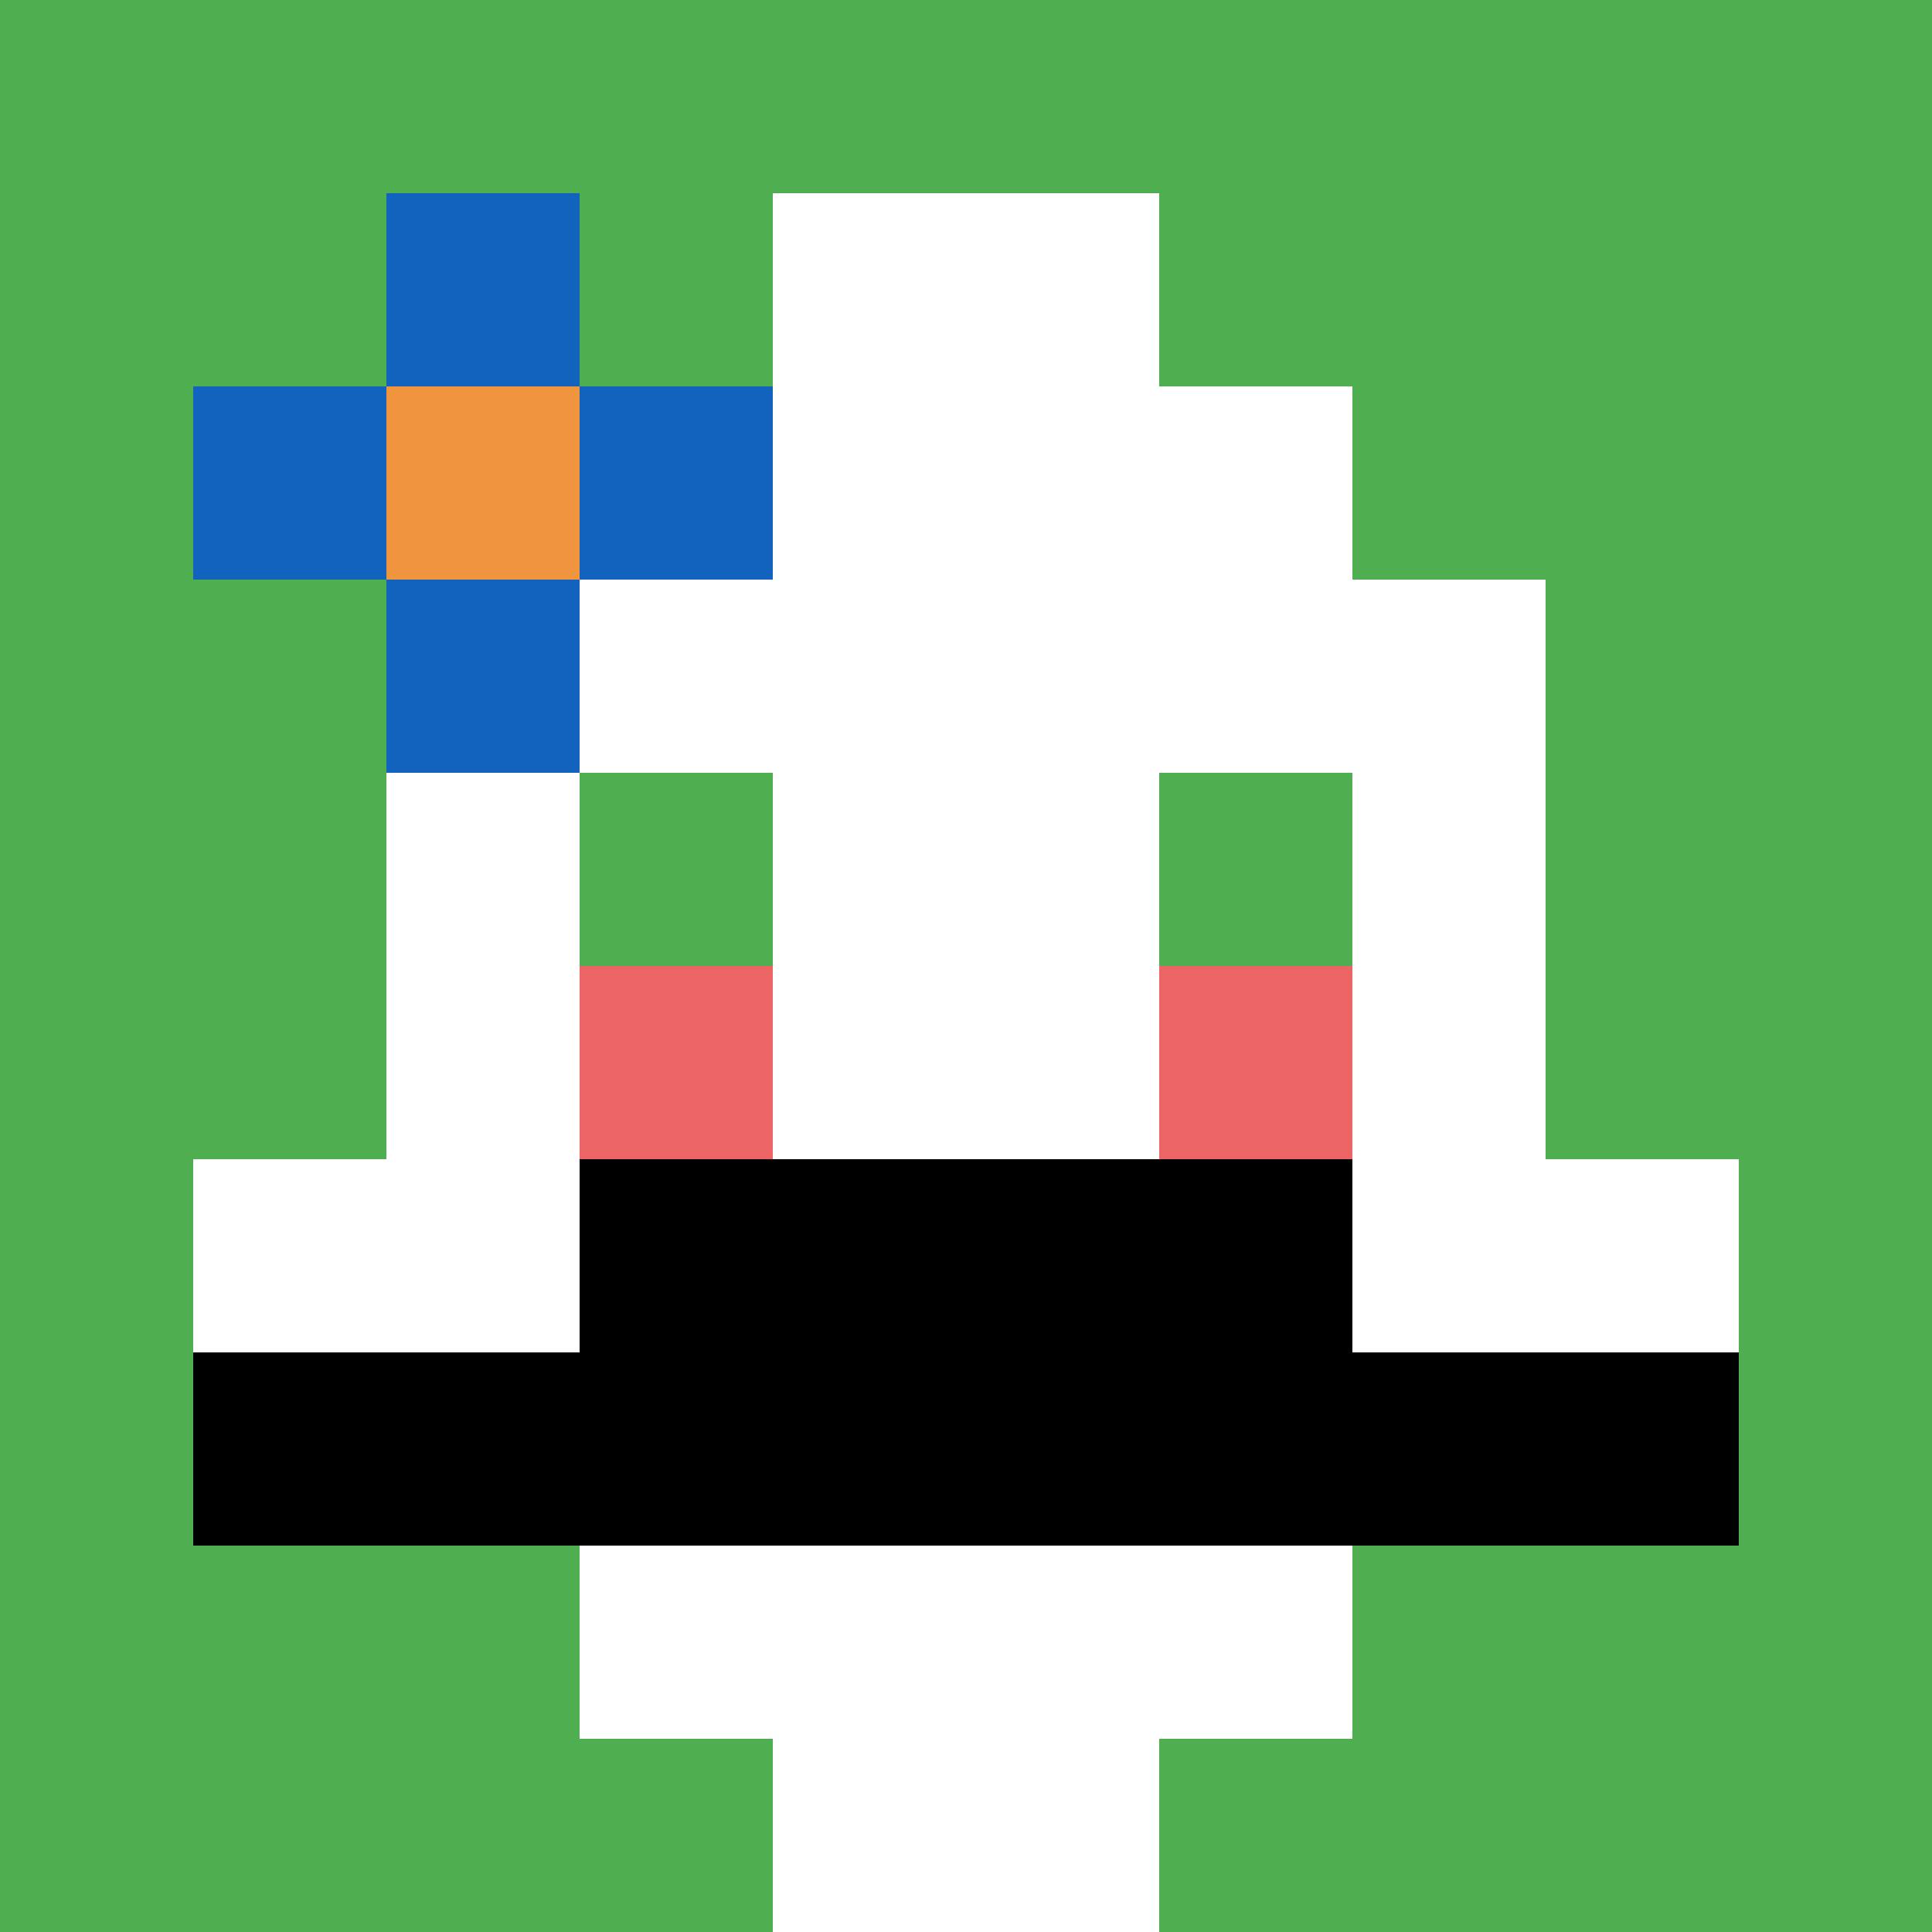
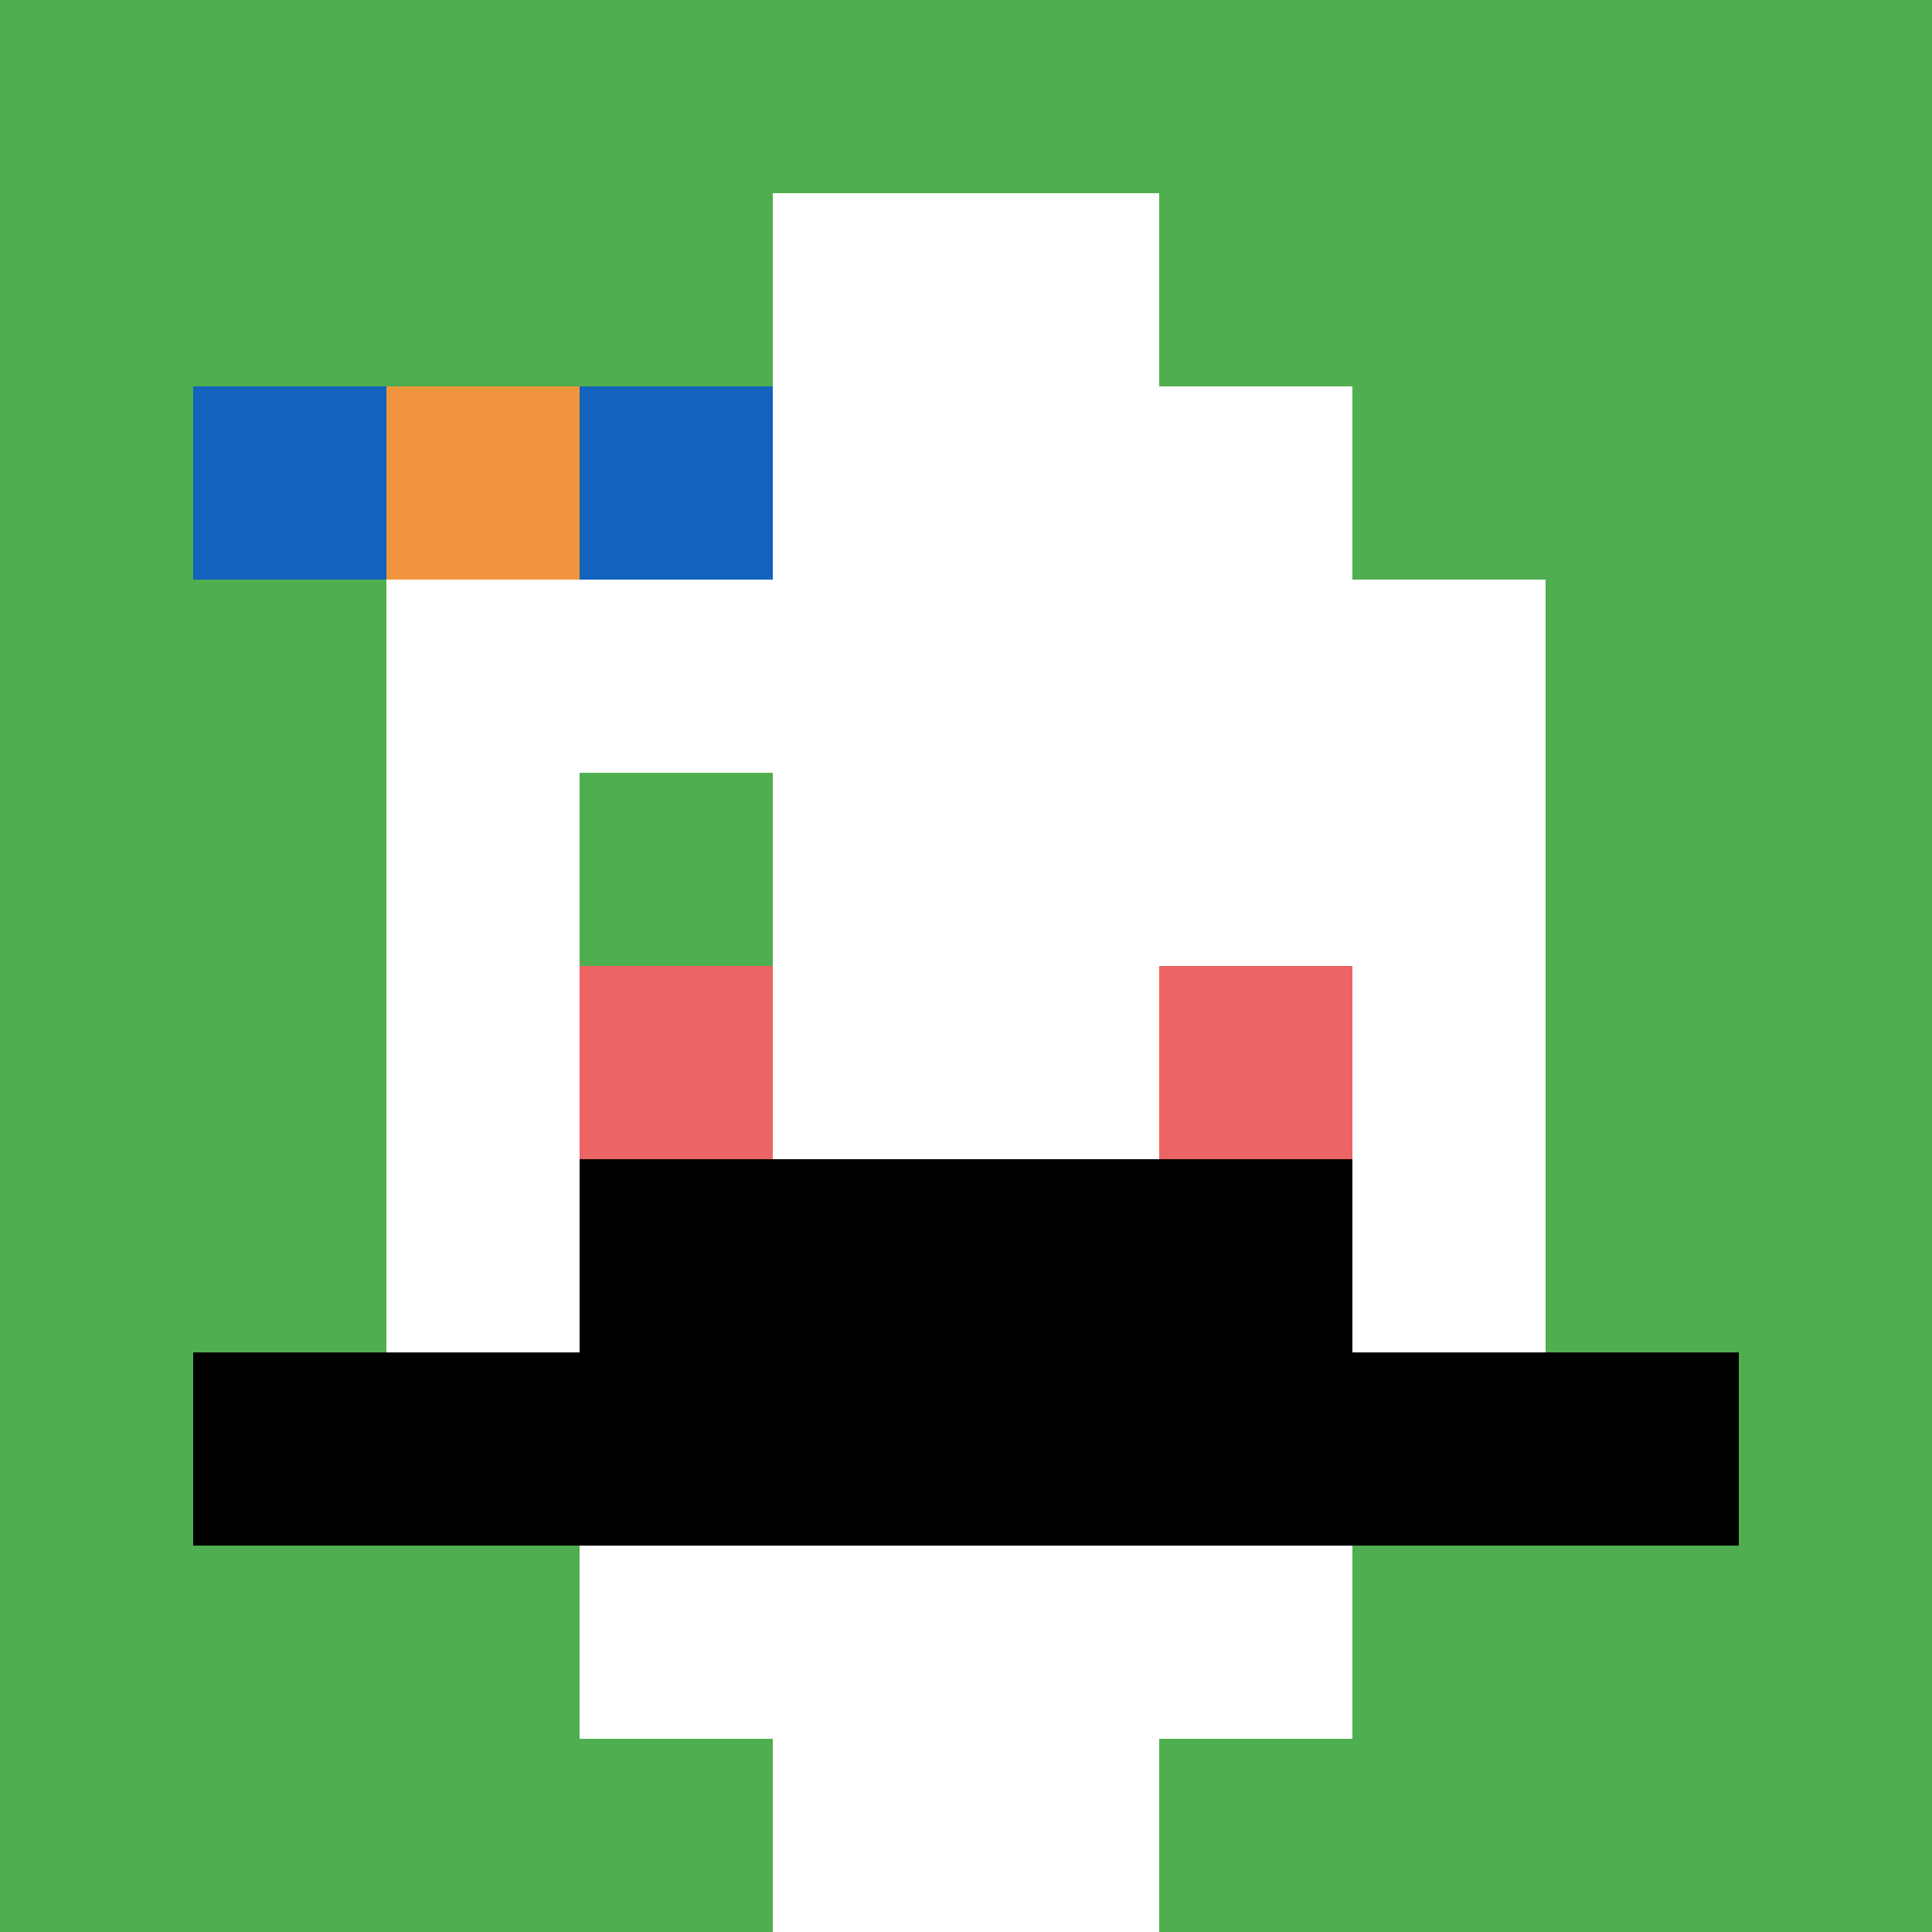
<svg xmlns="http://www.w3.org/2000/svg" version="1.1" width="966" height="966">
  <title>'goose-pfp-694578' by Dmitri Cherniak</title>
  <desc>seed=694578
backgroundColor=#7272cc
padding=100
innerPadding=0
timeout=2600
dimension=1
border=false
Save=function(){return n.handleSave()}
frame=554

Rendered at Wed Oct 04 2023 10:15:56 GMT+0800 (中国标准时间)
Generated in &lt;1ms
</desc>
  <defs />
-   <rect width="100%" height="100%" fill="#7272cc" />
  <g>
    <g id="0-0">
      <rect x="0" y="0" height="966" width="966" fill="#4FAE4F" />
      <g>
        <rect id="0-0-3-2-4-7" x="289.8" y="193.2" width="386.4" height="676.2" fill="#ffffff" />
        <rect id="0-0-2-3-6-5" x="193.2" y="289.8" width="579.6" height="483" fill="#ffffff" />
        <rect id="0-0-4-8-2-2" x="386.4" y="772.8" width="193.2" height="193.2" fill="#ffffff" />
-         <rect id="0-0-1-6-8-1" x="96.6" y="579.6" width="772.8" height="96.6" fill="#ffffff" />
        <rect id="0-0-1-7-8-1" x="96.6" y="676.2" width="772.8" height="96.6" fill="#000000" />
        <rect id="0-0-3-6-4-2" x="289.8" y="579.6" width="386.4" height="193.2" fill="#000000" />
        <rect id="0-0-3-4-1-1" x="289.8" y="386.4" width="96.6" height="96.6" fill="#4FAE4F" />
-         <rect id="0-0-6-4-1-1" x="579.6" y="386.4" width="96.6" height="96.6" fill="#4FAE4F" />
        <rect id="0-0-3-5-1-1" x="289.8" y="483" width="96.6" height="96.6" fill="#EC6463" />
        <rect id="0-0-6-5-1-1" x="579.6" y="483" width="96.6" height="96.6" fill="#EC6463" />
        <rect id="0-0-4-1-2-2" x="386.4" y="96.6" width="193.2" height="193.2" fill="#ffffff" />
        <rect id="0-0-1-2-3-1" x="96.6" y="193.2" width="289.8" height="96.6" fill="#1263BD" />
-         <rect id="0-0-2-1-1-3" x="193.2" y="96.6" width="96.6" height="289.8" fill="#1263BD" />
        <rect id="0-0-2-2-1-1" x="193.2" y="193.2" width="96.6" height="96.6" fill="#F0943E" />
      </g>
      <rect x="0" y="0" stroke="white" stroke-width="0" height="966" width="966" fill="none" />
    </g>
  </g>
</svg>